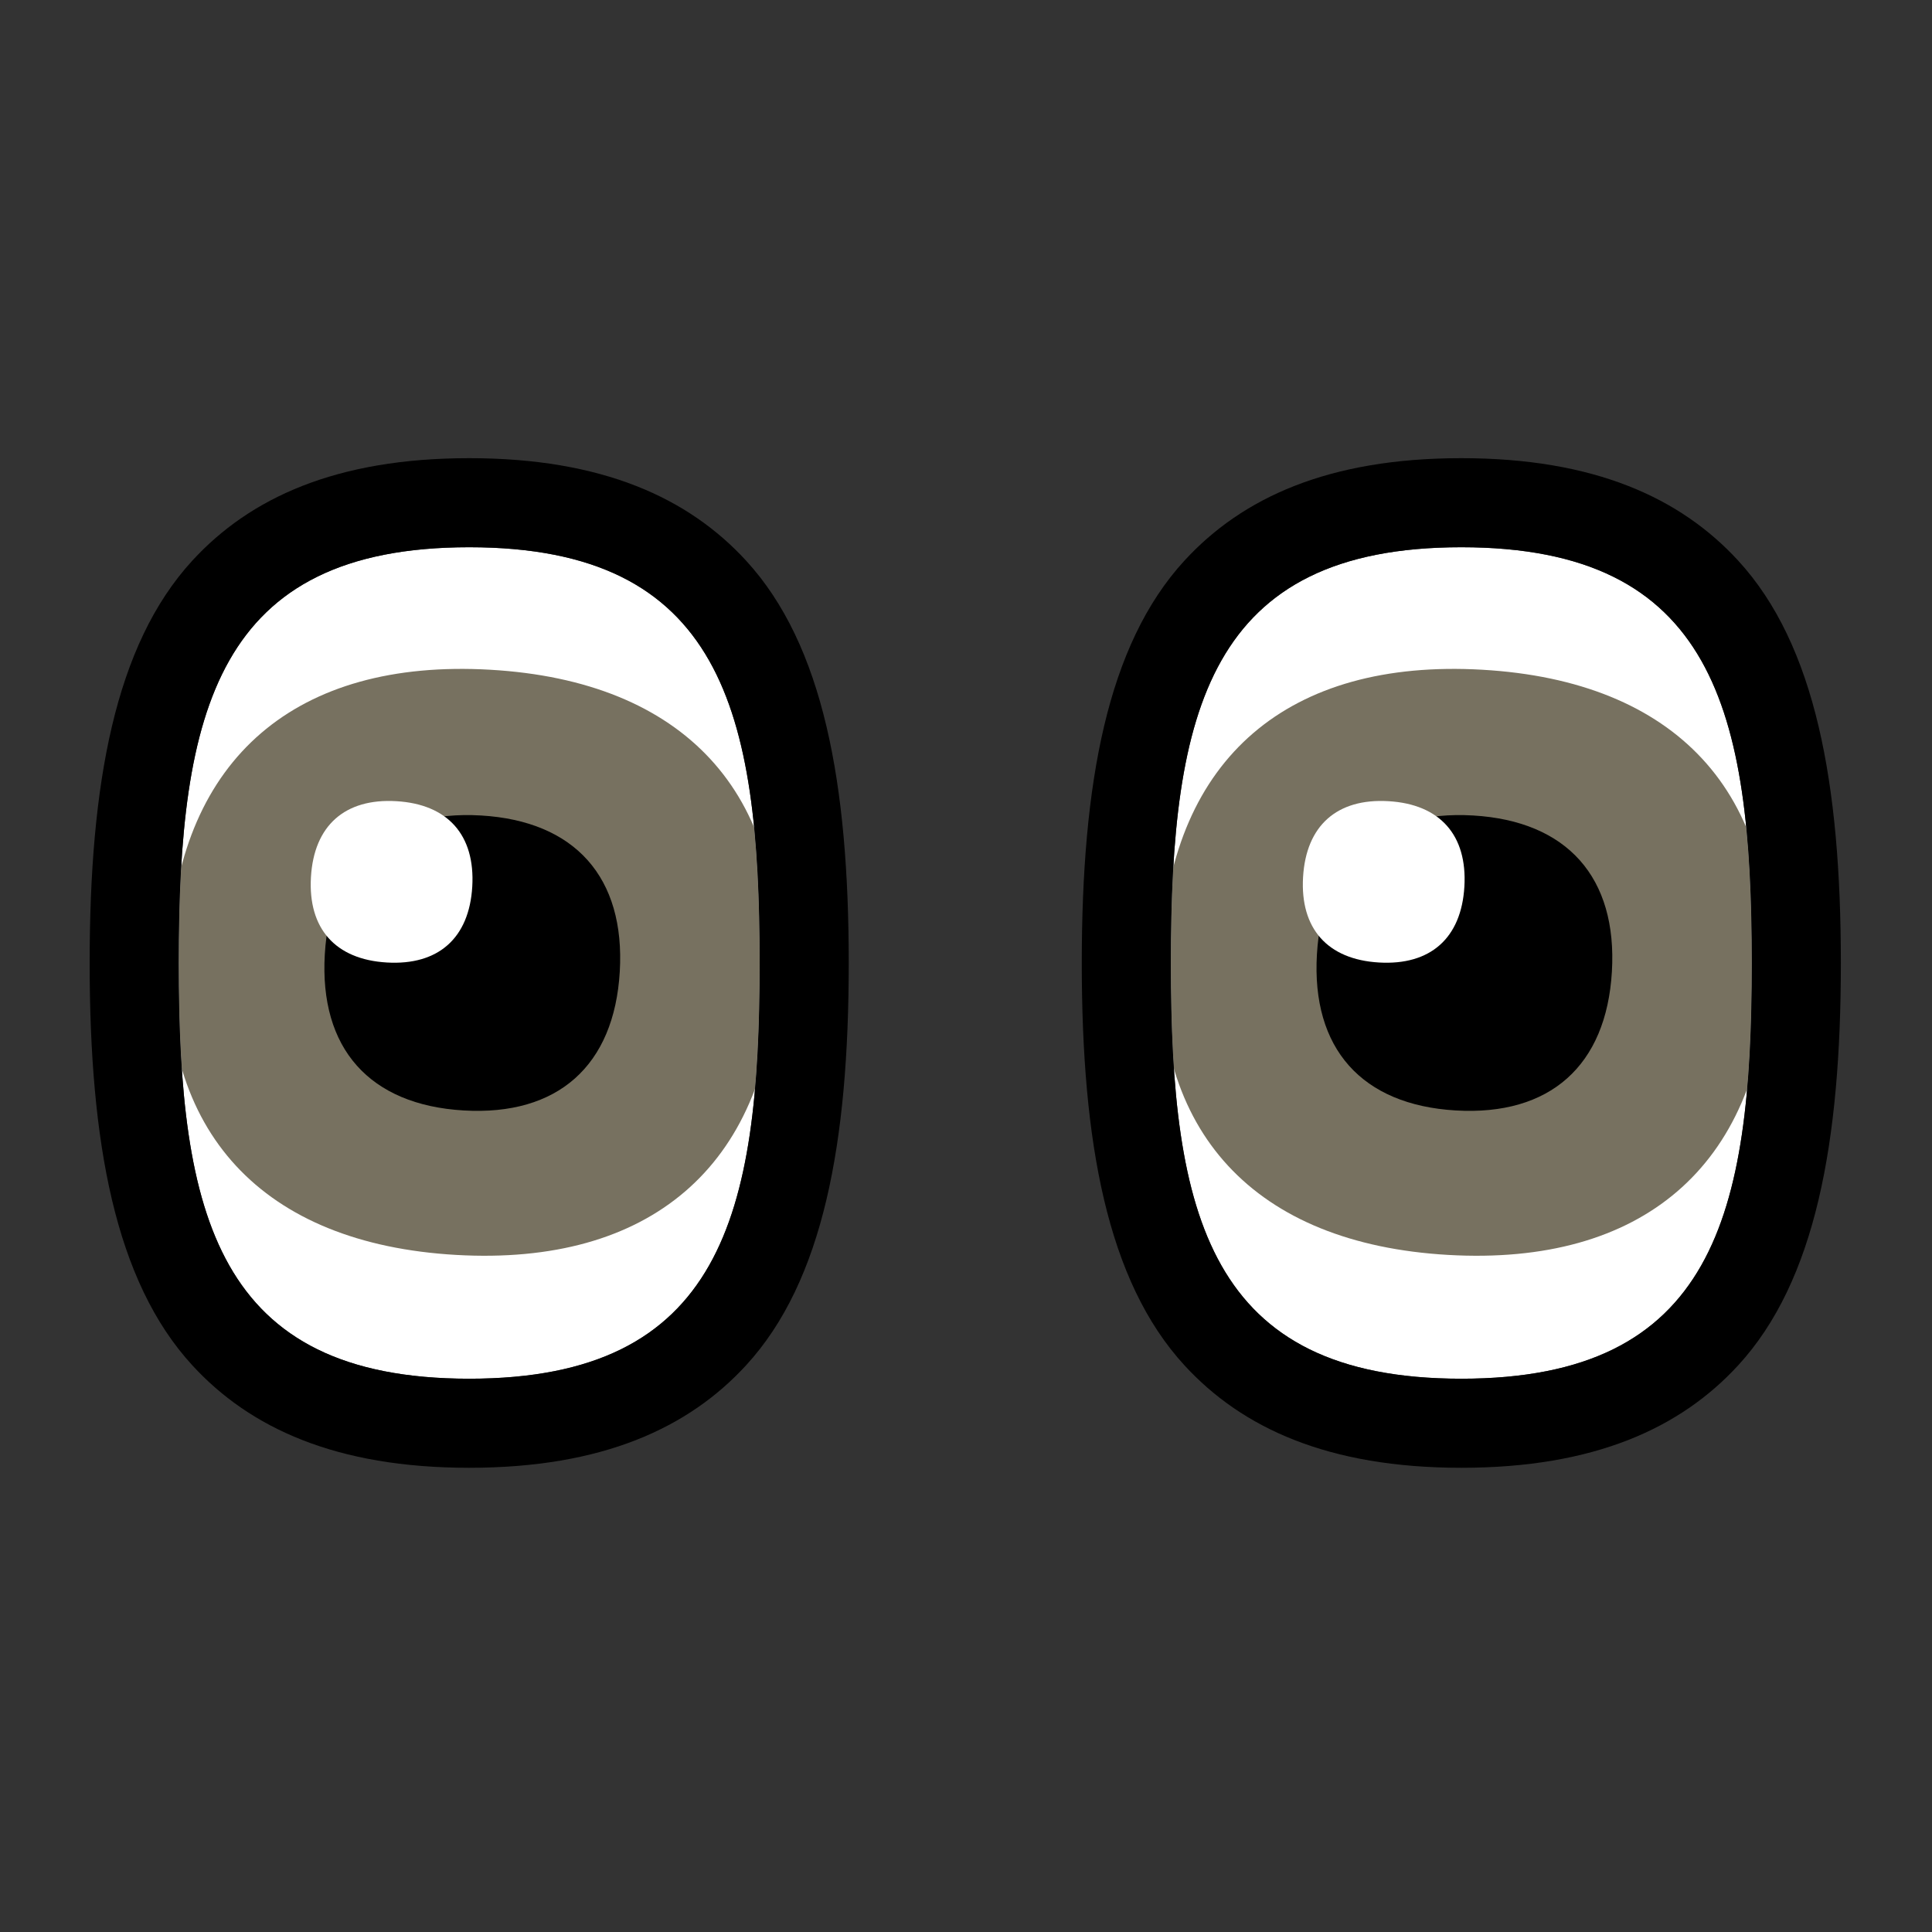
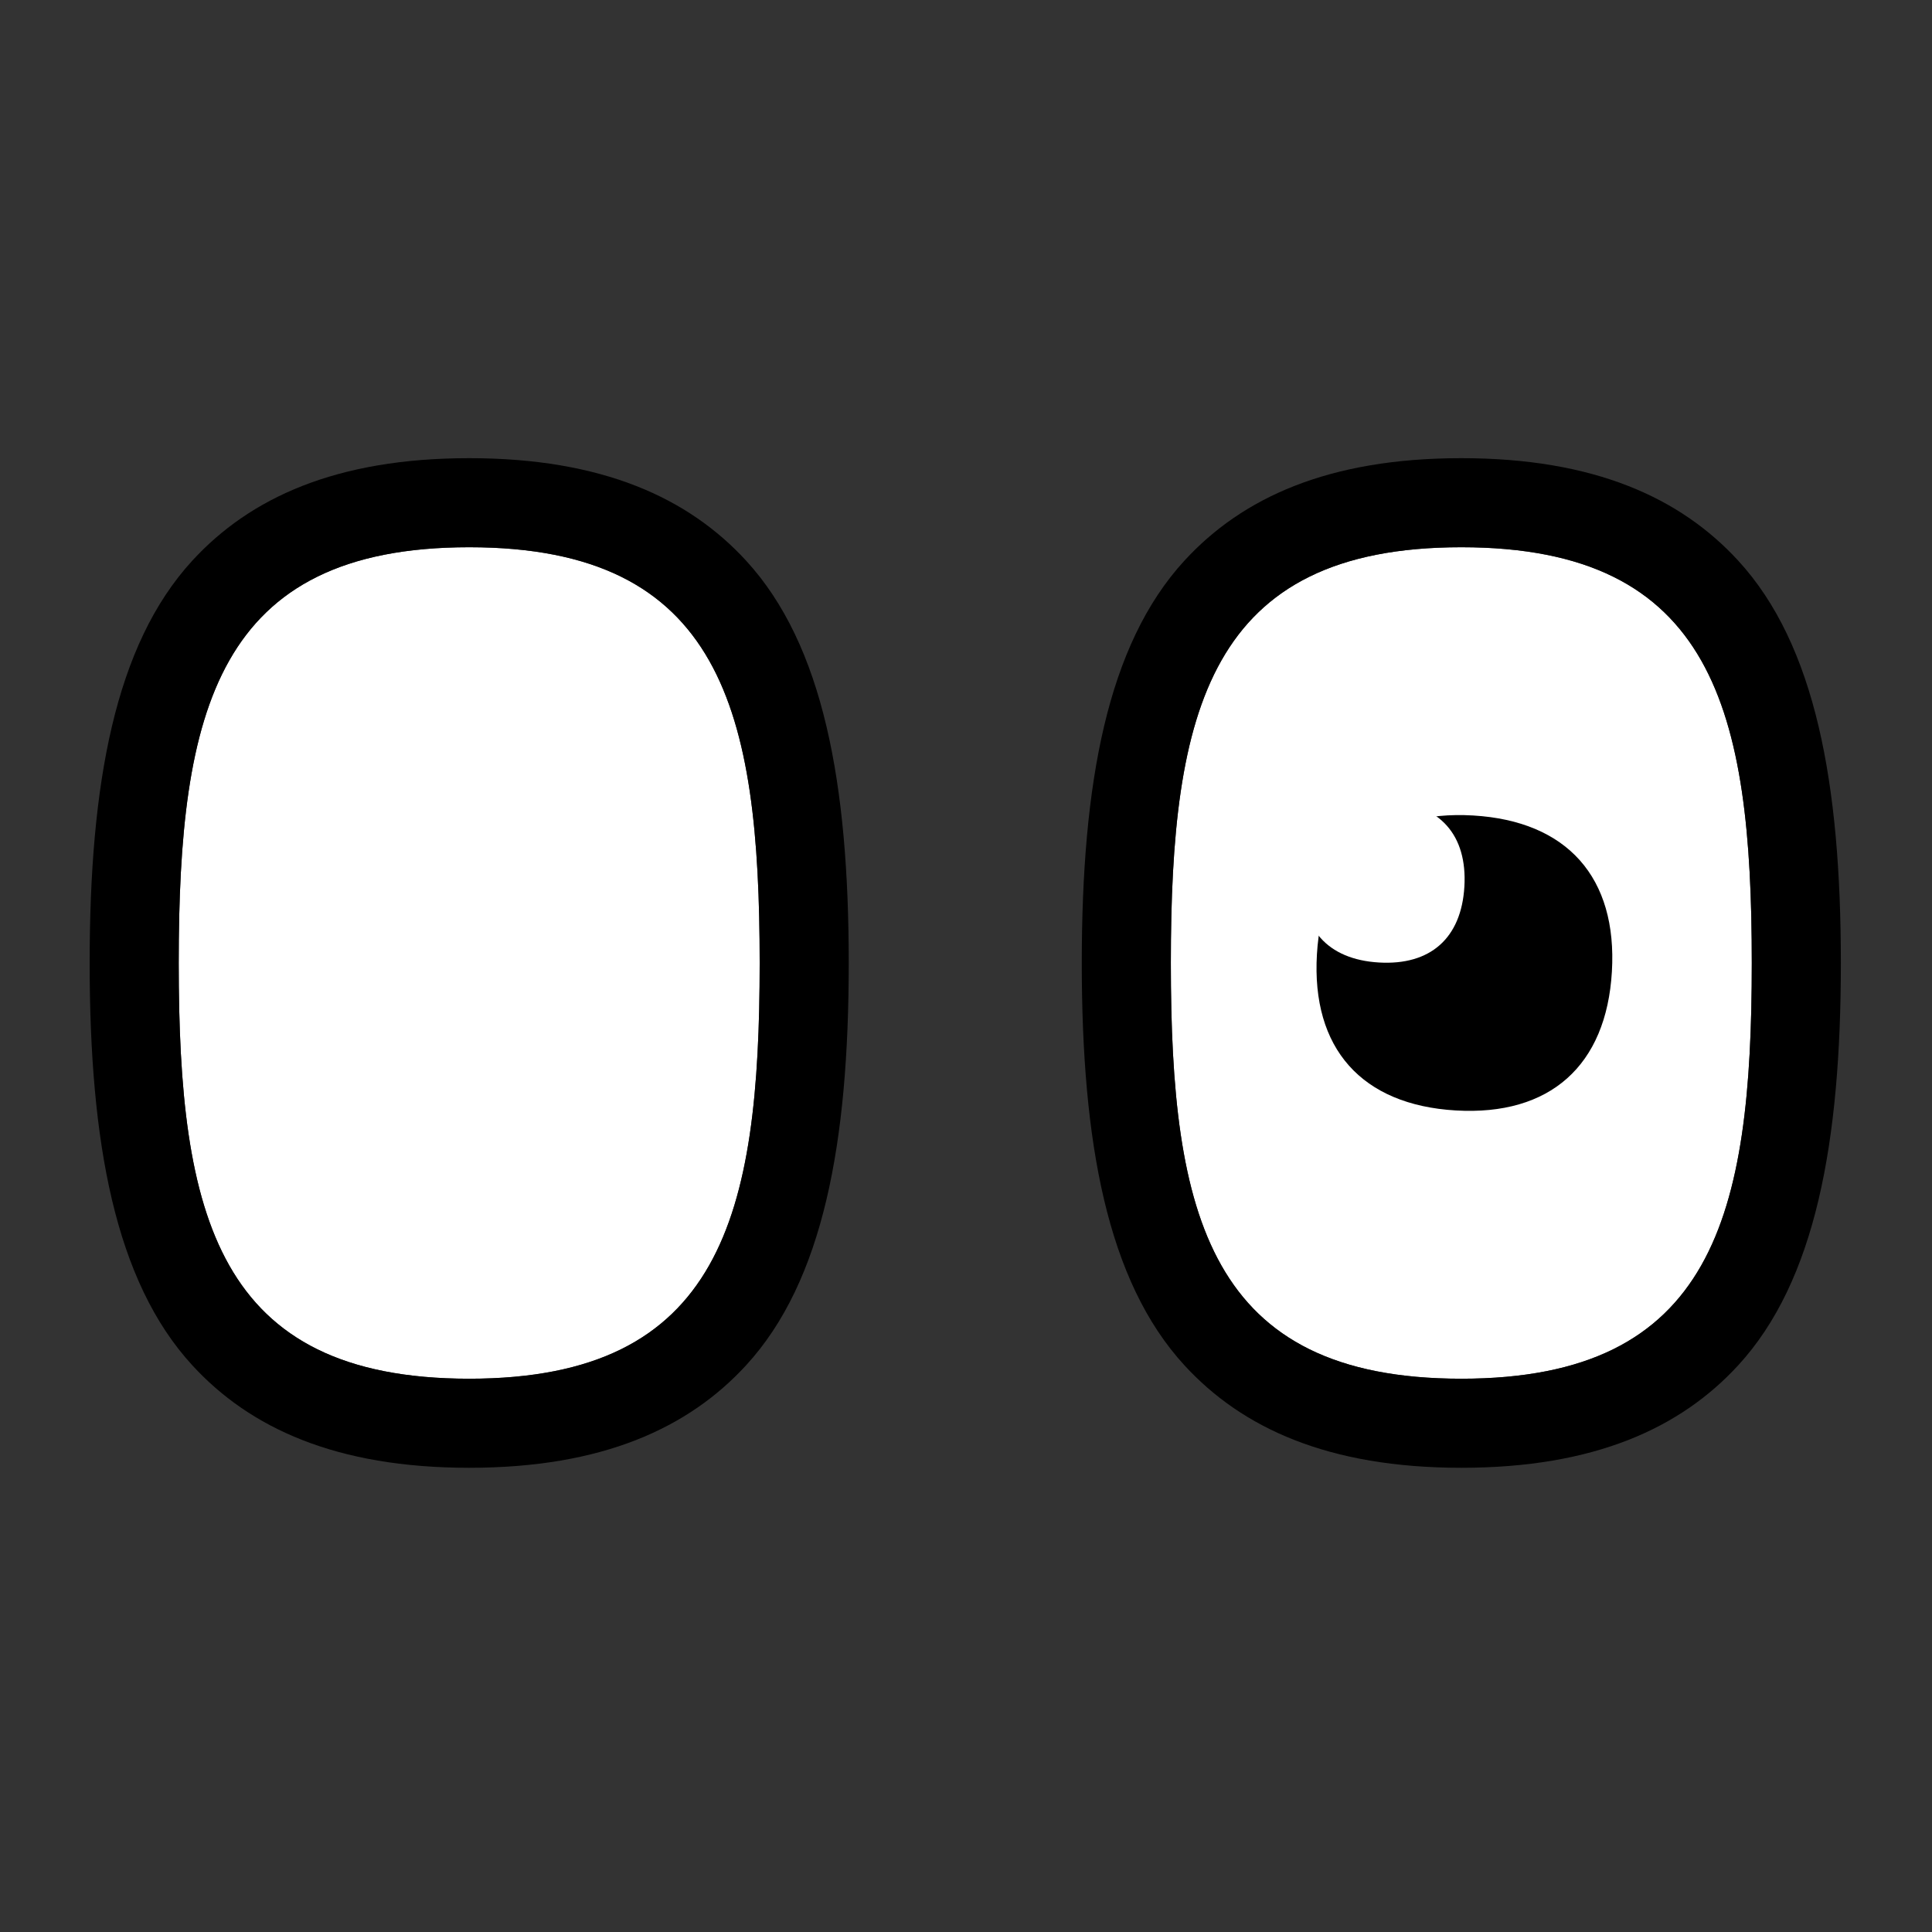
<svg xmlns="http://www.w3.org/2000/svg" width="100%" height="100%" viewBox="0 0 500 500" version="1.1" xml:space="preserve" style="fill-rule:evenodd;clip-rule:evenodd;stroke-linejoin:round;stroke-miterlimit:2;">
  <rect x="0" y="0" width="500" height="500" fill="#333333" stroke="none" />
  <g transform="matrix(1,0,0,1,-571.944,-1663.67)">
    <g id="Eyes" transform="matrix(-0.211,0,0,0.211,1070.96,1663.67)">
      <rect x="0" y="0" width="2362.2" height="2362.2" style="fill:none;" />
      <g transform="matrix(-5.098,0,0,5.098,1844.64,-90.826)">
        <path d="M249.508,149.476C310.232,149.476 319.393,188.776 319.393,249.5C319.393,310.224 310.232,349.524 249.508,349.524C188.784,349.524 179.622,310.224 179.622,249.5C179.622,188.776 188.784,149.476 249.508,149.476Z" style="fill:white;" />
        <clipPath id="_clip1">
          <path d="M249.508,149.476C310.232,149.476 319.393,188.776 319.393,249.5C319.393,310.224 310.232,349.524 249.508,349.524C188.784,349.524 179.622,310.224 179.622,249.5C179.622,188.776 188.784,149.476 249.508,149.476Z" />
        </clipPath>
        <g clip-path="url(#_clip1)">
          <g transform="matrix(0.768,0.044,-0.043,0.74,69.547,53.735)">
-             <path d="M249.508,154.371C310.232,154.371 344.637,188.776 344.637,249.5C344.637,310.224 310.232,344.629 249.508,344.629C188.784,344.629 154.379,310.224 154.379,249.5C154.379,188.776 188.784,154.371 249.508,154.371Z" style="fill:rgb(119,113,96);" />
-           </g>
+             </g>
          <g transform="matrix(0.373,0.022,-0.022,0.373,162.675,150.945)">
            <path d="M249.508,154.371C310.232,154.371 344.637,188.776 344.637,249.5C344.637,310.224 310.232,344.629 249.508,344.629C188.784,344.629 154.379,310.224 154.379,249.5C154.379,188.776 188.784,154.371 249.508,154.371Z" />
          </g>
          <g transform="matrix(0.204,0.012,-0.012,0.204,182.935,176.088)">
            <path d="M249.508,154.371C310.232,154.371 344.637,188.776 344.637,249.5C344.637,310.224 310.232,344.629 249.508,344.629C188.784,344.629 154.379,310.224 154.379,249.5C154.379,188.776 188.784,154.371 249.508,154.371Z" style="fill:white;" />
          </g>
        </g>
        <path d="M249.508,128.048C281.556,128.048 302.262,137.615 316.12,152.699C334.751,172.977 340.822,206.414 340.822,249.5C340.822,292.586 334.751,326.023 316.12,346.301C302.262,361.385 281.556,370.952 249.508,370.952C217.46,370.952 196.754,361.385 182.896,346.301C164.265,326.023 158.194,292.586 158.194,249.5C158.194,206.414 164.265,172.977 182.896,152.699C196.754,137.615 217.46,128.048 249.508,128.048ZM249.508,149.476C188.784,149.476 179.622,188.776 179.622,249.5C179.622,310.224 188.784,349.524 249.508,349.524C310.232,349.524 319.393,310.224 319.393,249.5C319.393,188.776 310.232,149.476 249.508,149.476Z" />
      </g>
      <g transform="matrix(-5.098,0,0,5.098,3061.51,-90.826)">
        <path d="M249.508,149.476C310.232,149.476 319.393,188.776 319.393,249.5C319.393,310.224 310.232,349.524 249.508,349.524C188.784,349.524 179.622,310.224 179.622,249.5C179.622,188.776 188.784,149.476 249.508,149.476Z" style="fill:white;" />
        <clipPath id="_clip2">
-           <path d="M249.508,149.476C310.232,149.476 319.393,188.776 319.393,249.5C319.393,310.224 310.232,349.524 249.508,349.524C188.784,349.524 179.622,310.224 179.622,249.5C179.622,188.776 188.784,149.476 249.508,149.476Z" />
-         </clipPath>
+           </clipPath>
        <g clip-path="url(#_clip2)">
          <g transform="matrix(0.768,0.044,-0.043,0.74,69.547,53.735)">
            <path d="M249.508,154.371C310.232,154.371 344.637,188.776 344.637,249.5C344.637,310.224 310.232,344.629 249.508,344.629C188.784,344.629 154.379,310.224 154.379,249.5C154.379,188.776 188.784,154.371 249.508,154.371Z" style="fill:rgb(119,113,96);" />
          </g>
          <g transform="matrix(0.373,0.022,-0.022,0.373,162.675,150.945)">
            <path d="M249.508,154.371C310.232,154.371 344.637,188.776 344.637,249.5C344.637,310.224 310.232,344.629 249.508,344.629C188.784,344.629 154.379,310.224 154.379,249.5C154.379,188.776 188.784,154.371 249.508,154.371Z" />
          </g>
          <g transform="matrix(0.204,0.012,-0.012,0.204,182.935,176.088)">
            <path d="M249.508,154.371C310.232,154.371 344.637,188.776 344.637,249.5C344.637,310.224 310.232,344.629 249.508,344.629C188.784,344.629 154.379,310.224 154.379,249.5C154.379,188.776 188.784,154.371 249.508,154.371Z" style="fill:white;" />
          </g>
        </g>
        <path d="M249.508,128.048C281.556,128.048 302.262,137.615 316.12,152.699C334.751,172.977 340.822,206.414 340.822,249.5C340.822,292.586 334.751,326.023 316.12,346.301C302.262,361.385 281.556,370.952 249.508,370.952C217.46,370.952 196.754,361.385 182.896,346.301C164.265,326.023 158.194,292.586 158.194,249.5C158.194,206.414 164.265,172.977 182.896,152.699C196.754,137.615 217.46,128.048 249.508,128.048ZM249.508,149.476C188.784,149.476 179.622,188.776 179.622,249.5C179.622,310.224 188.784,349.524 249.508,349.524C310.232,349.524 319.393,310.224 319.393,249.5C319.393,188.776 310.232,149.476 249.508,149.476Z" />
      </g>
    </g>
  </g>
</svg>